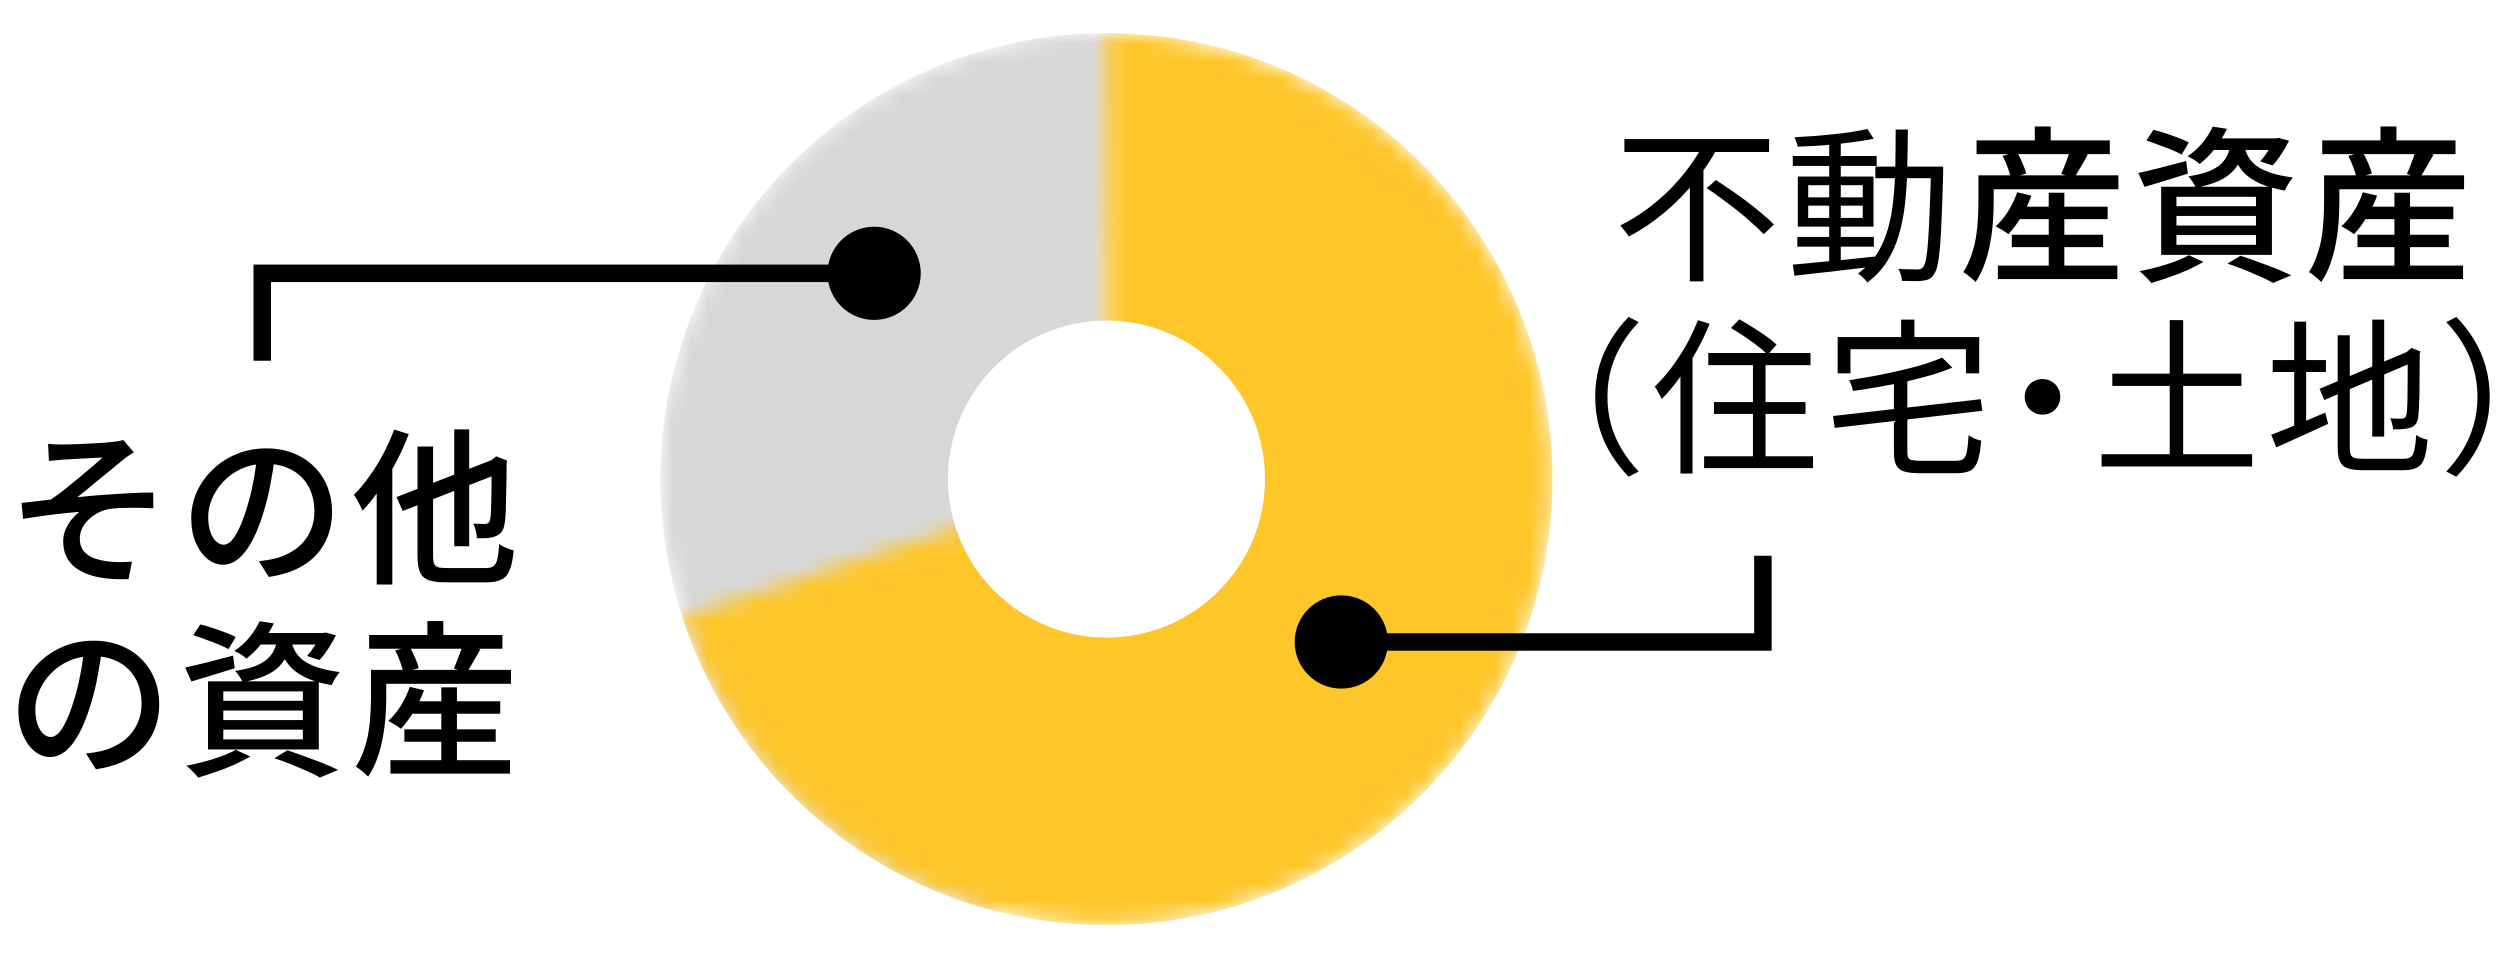
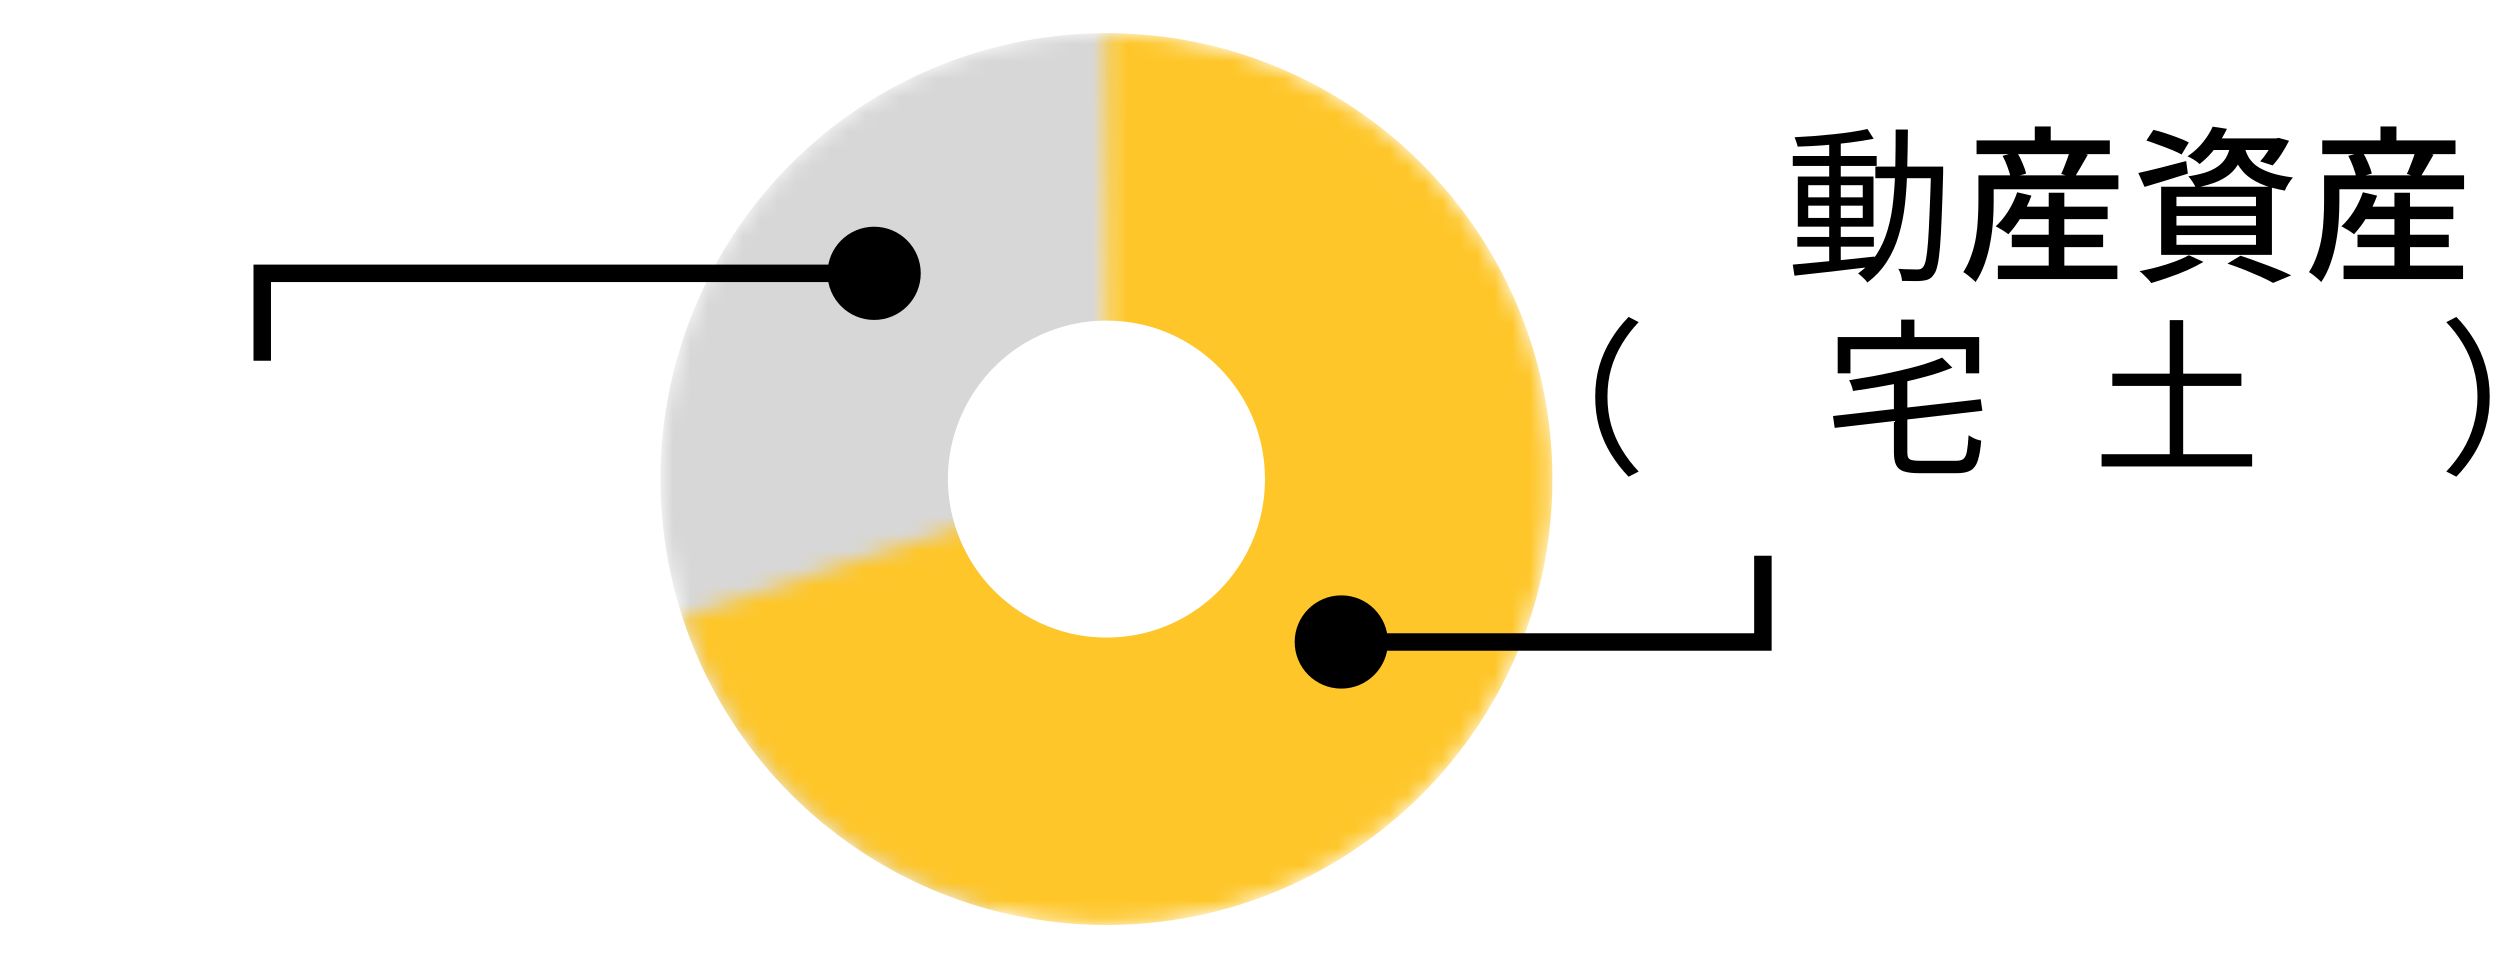
<svg xmlns="http://www.w3.org/2000/svg" width="143" height="55" viewBox="0 0 143 55" fill="none">
  <mask id="mask0_522_13261" style="mask-type:alpha" maskUnits="userSpaceOnUse" x="37" y="1" width="27" height="52">
    <path d="M63.867 1.904C57.63 1.762 51.557 3.912 46.798 7.945C42.039 11.979 38.922 17.616 38.039 23.792C37.156 29.968 38.566 36.253 42.004 41.459C45.442 46.665 50.669 50.431 56.696 52.043L63.288 27.404L63.867 1.904Z" fill="white" />
  </mask>
  <g mask="url(#mask0_522_13261)">
    <circle cx="63.288" cy="27.404" r="17.285" transform="rotate(165 63.288 27.404)" stroke="#D7D7D7" stroke-width="16.442" />
  </g>
  <mask id="mask1_522_13261" style="mask-type:alpha" maskUnits="userSpaceOnUse" x="39" y="1" width="50" height="52">
    <path d="M39.035 35.289C40.489 39.763 43.152 43.747 46.73 46.801C50.307 49.855 54.66 51.861 59.306 52.596C63.952 53.331 68.711 52.767 73.056 50.966C77.402 49.165 81.165 46.198 83.929 42.392C86.694 38.586 88.351 34.089 88.72 29.4C89.088 24.71 88.152 20.01 86.016 15.819C83.88 11.628 80.626 8.11 76.615 5.653C72.604 3.196 67.991 1.896 63.287 1.896L63.292 27.403L39.035 35.289Z" fill="#EA5514" />
  </mask>
  <g mask="url(#mask1_522_13261)">
    <circle cx="63.292" cy="27.403" r="17.285" stroke="#FEC629" stroke-width="16.442" />
  </g>
  <path d="M52.667 15.635C52.667 14.162 51.473 12.968 50 12.968C48.527 12.968 47.333 14.162 47.333 15.635C47.333 17.108 48.527 18.301 50 18.301C51.473 18.301 52.667 17.108 52.667 15.635ZM15 15.635L15 15.135L14.5 15.135L14.5 15.635L15 15.635ZM50 15.635L50 15.135L15 15.135L15 15.635L15 16.135L50 16.135L50 15.635ZM15 15.635L14.5 15.635L14.5 20.635L15 20.635L15.5 20.635L15.5 15.635L15 15.635Z" fill="black" />
  <path d="M74.056 36.722C74.056 38.194 75.25 39.388 76.723 39.388C78.195 39.388 79.389 38.194 79.389 36.722C79.389 35.249 78.195 34.055 76.723 34.055C75.25 34.055 74.056 35.249 74.056 36.722ZM100.838 36.722L100.838 37.222L101.338 37.222L101.338 36.722L100.838 36.722ZM76.723 36.722L76.723 37.222L100.838 37.222L100.838 36.722L100.838 36.222L76.723 36.222L76.723 36.722ZM100.838 36.722L101.338 36.722L101.338 31.789L100.838 31.789L100.338 31.789L100.338 36.722L100.838 36.722Z" fill="black" />
  <path d="M142.412 22.698C142.412 23.319 142.332 23.905 142.172 24.455C142.019 24.999 141.798 25.505 141.51 25.972C141.222 26.439 140.886 26.871 140.502 27.268L139.926 26.971C140.291 26.587 140.607 26.174 140.876 25.732C141.145 25.291 141.35 24.817 141.491 24.311C141.638 23.806 141.711 23.268 141.711 22.698C141.711 22.122 141.638 21.585 141.491 21.086C141.35 20.58 141.145 20.107 140.876 19.665C140.607 19.217 140.291 18.804 139.926 18.427L140.502 18.129C140.886 18.519 141.222 18.951 141.51 19.425C141.798 19.892 142.019 20.398 142.172 20.942C142.332 21.486 142.412 22.071 142.412 22.698Z" fill="black" />
-   <path d="M135.693 18.283H136.375V24.974H135.693V18.283ZM132.679 22.238L137.844 20.059L138.122 20.674L132.948 22.882L132.679 22.238ZM133.716 19.176H134.407V25.608C134.407 25.781 134.426 25.915 134.464 26.011C134.503 26.101 134.573 26.162 134.676 26.194C134.784 26.226 134.948 26.242 135.165 26.242C135.229 26.242 135.335 26.242 135.482 26.242C135.629 26.242 135.799 26.242 135.991 26.242C136.189 26.242 136.388 26.242 136.586 26.242C136.784 26.242 136.964 26.242 137.124 26.242C137.284 26.242 137.402 26.242 137.479 26.242C137.671 26.242 137.812 26.206 137.901 26.136C137.997 26.059 138.064 25.922 138.103 25.723C138.148 25.525 138.183 25.243 138.208 24.878C138.292 24.942 138.394 25 138.516 25.051C138.644 25.102 138.756 25.134 138.852 25.147C138.82 25.589 138.762 25.938 138.679 26.194C138.596 26.45 138.461 26.629 138.276 26.731C138.096 26.84 137.84 26.894 137.508 26.894C137.45 26.894 137.341 26.894 137.181 26.894C137.028 26.894 136.845 26.894 136.634 26.894C136.423 26.894 136.212 26.894 136 26.894C135.789 26.894 135.604 26.894 135.444 26.894C135.29 26.894 135.188 26.894 135.136 26.894C134.772 26.894 134.484 26.856 134.272 26.779C134.068 26.709 133.924 26.578 133.84 26.386C133.757 26.2 133.716 25.934 133.716 25.589V19.176ZM137.719 20.155H137.642L137.805 20.011L137.94 19.906L138.448 20.098L138.41 20.232C138.41 20.686 138.407 21.112 138.4 21.509C138.4 21.906 138.397 22.264 138.391 22.584C138.384 22.904 138.375 23.173 138.362 23.39C138.349 23.602 138.336 23.755 138.324 23.851C138.298 24.043 138.24 24.19 138.151 24.293C138.061 24.389 137.943 24.453 137.796 24.485C137.668 24.523 137.517 24.546 137.344 24.552C137.178 24.558 137.028 24.562 136.893 24.562C136.88 24.466 136.858 24.357 136.826 24.235C136.8 24.114 136.765 24.011 136.72 23.928C136.836 23.934 136.957 23.941 137.085 23.947C137.22 23.947 137.312 23.947 137.364 23.947C137.44 23.947 137.501 23.931 137.546 23.899C137.597 23.867 137.632 23.797 137.652 23.688C137.671 23.624 137.684 23.496 137.69 23.304C137.703 23.106 137.709 22.853 137.709 22.546C137.716 22.238 137.719 21.883 137.719 21.48C137.719 21.077 137.719 20.635 137.719 20.155ZM130 20.597H133.044V21.278H130V20.597ZM131.229 18.398H131.911V24.629H131.229V18.398ZM129.914 24.869C130.17 24.773 130.464 24.658 130.797 24.523C131.136 24.382 131.495 24.235 131.872 24.082C132.25 23.922 132.628 23.762 133.005 23.602L133.168 24.245C132.656 24.482 132.138 24.718 131.613 24.955C131.095 25.192 130.624 25.403 130.202 25.589L129.914 24.869Z" fill="black" />
-   <path d="M120.825 21.373H128.208V22.074H120.825V21.373ZM120.211 25.981H128.822V26.682H120.211V25.981ZM124.109 18.311H124.877V26.432H124.109V18.311Z" fill="black" />
-   <path d="M116.83 21.682C117.022 21.682 117.195 21.726 117.349 21.816C117.502 21.906 117.624 22.027 117.713 22.181C117.803 22.334 117.848 22.507 117.848 22.699C117.848 22.885 117.803 23.058 117.713 23.218C117.624 23.371 117.502 23.493 117.349 23.582C117.195 23.672 117.022 23.717 116.83 23.717C116.644 23.717 116.472 23.672 116.312 23.582C116.158 23.493 116.036 23.371 115.947 23.218C115.857 23.058 115.812 22.885 115.812 22.699C115.812 22.507 115.857 22.334 115.947 22.181C116.036 22.027 116.158 21.906 116.312 21.816C116.472 21.726 116.644 21.682 116.83 21.682Z" fill="black" />
+   <path d="M120.825 21.373H128.208V22.074H120.825V21.373ZM120.211 25.981H128.822V26.682H120.211ZM124.109 18.311H124.877V26.432H124.109V18.311Z" fill="black" />
  <path d="M111.088 20.453L111.673 21.029C111.308 21.182 110.899 21.326 110.444 21.461C109.996 21.589 109.523 21.71 109.024 21.826C108.531 21.934 108.025 22.034 107.507 22.123C106.995 22.213 106.489 22.293 105.99 22.363C105.977 22.274 105.948 22.168 105.904 22.046C105.859 21.925 105.814 21.826 105.769 21.749C106.249 21.672 106.739 21.589 107.238 21.499C107.737 21.403 108.224 21.301 108.697 21.192C109.171 21.083 109.612 20.968 110.022 20.846C110.432 20.718 110.787 20.587 111.088 20.453ZM104.848 23.794L113.296 22.834L113.392 23.496L104.944 24.475L104.848 23.794ZM108.332 21.662H109.1V25.867C109.1 26.002 109.116 26.104 109.148 26.174C109.187 26.245 109.257 26.293 109.36 26.318C109.462 26.344 109.616 26.357 109.82 26.357C109.878 26.357 109.974 26.357 110.108 26.357C110.243 26.357 110.393 26.357 110.56 26.357C110.732 26.357 110.908 26.357 111.088 26.357C111.267 26.357 111.427 26.357 111.568 26.357C111.715 26.357 111.824 26.357 111.894 26.357C112.08 26.357 112.217 26.322 112.307 26.251C112.403 26.174 112.47 26.03 112.508 25.819C112.547 25.608 112.579 25.301 112.604 24.898C112.662 24.936 112.732 24.978 112.816 25.022C112.899 25.067 112.985 25.106 113.075 25.138C113.164 25.163 113.248 25.186 113.324 25.205C113.286 25.685 113.222 26.062 113.132 26.338C113.049 26.606 112.915 26.795 112.729 26.904C112.544 27.013 112.278 27.067 111.932 27.067C111.881 27.067 111.782 27.067 111.635 27.067C111.488 27.067 111.318 27.067 111.126 27.067C110.94 27.067 110.752 27.067 110.56 27.067C110.374 27.067 110.208 27.067 110.06 27.067C109.92 27.067 109.824 27.067 109.772 27.067C109.401 27.067 109.11 27.032 108.899 26.962C108.694 26.898 108.547 26.776 108.457 26.597C108.374 26.424 108.332 26.181 108.332 25.867V21.662ZM108.745 18.283H109.504V19.838H108.745V18.283ZM105.116 19.282H113.209V21.355H112.451V19.973H105.846V21.355H105.116V19.282Z" fill="black" />
-   <path d="M97.715 20.193H103.561V20.884H97.715V20.193ZM98.041 22.997H103.273V23.678H98.041V22.997ZM97.475 26.097H103.705V26.779H97.475V26.097ZM100.268 20.395H100.988V26.51H100.268V20.395ZM99.011 18.763L99.491 18.264C99.734 18.398 99.99 18.552 100.259 18.724C100.528 18.891 100.784 19.061 101.027 19.233C101.27 19.406 101.468 19.566 101.622 19.713L101.113 20.289C100.972 20.142 100.784 19.979 100.547 19.8C100.31 19.614 100.057 19.432 99.788 19.253C99.519 19.073 99.26 18.91 99.011 18.763ZM97.12 18.312L97.791 18.523C97.574 19.061 97.318 19.592 97.023 20.116C96.736 20.641 96.422 21.134 96.083 21.595C95.75 22.056 95.407 22.465 95.055 22.824C95.03 22.766 94.992 22.692 94.94 22.603C94.895 22.513 94.847 22.424 94.796 22.334C94.745 22.244 94.697 22.171 94.652 22.113C94.972 21.806 95.286 21.451 95.593 21.048C95.9 20.638 96.185 20.203 96.448 19.742C96.71 19.275 96.934 18.798 97.12 18.312ZM96.121 20.788L96.793 20.107L96.812 20.116V27.086H96.121V20.788Z" fill="black" />
  <path d="M91.246 22.698C91.246 22.071 91.323 21.486 91.477 20.942C91.636 20.398 91.861 19.892 92.148 19.425C92.436 18.951 92.772 18.519 93.156 18.129L93.733 18.427C93.368 18.804 93.051 19.217 92.782 19.665C92.513 20.107 92.305 20.58 92.158 21.086C92.017 21.585 91.947 22.122 91.947 22.698C91.947 23.268 92.017 23.806 92.158 24.311C92.305 24.817 92.513 25.291 92.782 25.732C93.051 26.174 93.368 26.587 93.733 26.971L93.156 27.268C92.772 26.871 92.436 26.439 92.148 25.972C91.861 25.505 91.636 24.999 91.477 24.455C91.323 23.905 91.246 23.319 91.246 22.698Z" fill="black" />
  <path d="M135.021 11.823H140.33V12.534H135.021V11.823ZM134.849 13.426H140.071V14.137H134.849V13.426ZM134.052 15.193H140.887V15.961H134.052V15.193ZM136.961 11.026H137.853V15.663H136.961V11.026ZM135.156 10.998L135.972 11.19C135.818 11.612 135.623 12.018 135.386 12.409C135.156 12.793 134.909 13.122 134.647 13.398C134.596 13.353 134.525 13.302 134.436 13.244C134.353 13.186 134.263 13.132 134.167 13.081C134.077 13.023 133.997 12.978 133.927 12.946C134.189 12.71 134.429 12.418 134.647 12.073C134.865 11.721 135.034 11.362 135.156 10.998ZM133.437 10.028H140.945V10.825H133.437V10.028ZM132.833 8.031H140.455V8.818H132.833V8.031ZM136.164 7.234H137.076V8.502H136.164V7.234ZM132.938 10.028H133.812V11.564C133.812 11.89 133.799 12.252 133.773 12.649C133.748 13.039 133.697 13.442 133.62 13.858C133.549 14.268 133.444 14.671 133.303 15.068C133.169 15.458 132.993 15.814 132.775 16.134C132.73 16.082 132.663 16.018 132.573 15.942C132.484 15.865 132.394 15.791 132.305 15.721C132.215 15.65 132.138 15.599 132.074 15.567C132.266 15.266 132.42 14.943 132.535 14.598C132.657 14.252 132.746 13.9 132.804 13.542C132.861 13.183 132.897 12.834 132.909 12.495C132.929 12.156 132.938 11.842 132.938 11.554V10.028ZM134.321 8.914L135.137 8.694C135.258 8.886 135.367 9.1 135.463 9.337C135.565 9.567 135.633 9.766 135.665 9.932L134.781 10.172C134.756 10.006 134.698 9.804 134.609 9.567C134.525 9.33 134.429 9.113 134.321 8.914ZM138.17 8.617L139.197 8.847C139.063 9.09 138.925 9.33 138.785 9.567C138.65 9.804 138.529 10.009 138.42 10.182L137.671 9.951C137.735 9.823 137.796 9.682 137.853 9.529C137.917 9.369 137.978 9.209 138.036 9.049C138.093 8.889 138.138 8.745 138.17 8.617Z" fill="black" />
  <path d="M122.773 8.041L123.176 7.427C123.394 7.478 123.628 7.545 123.877 7.628C124.133 7.711 124.376 7.798 124.607 7.887C124.844 7.977 125.042 8.063 125.202 8.147L124.789 8.838C124.642 8.755 124.45 8.665 124.213 8.569C123.983 8.473 123.74 8.38 123.484 8.291C123.234 8.195 122.997 8.111 122.773 8.041ZM122.312 9.894C122.664 9.817 123.084 9.718 123.57 9.596C124.056 9.468 124.549 9.34 125.049 9.212L125.145 9.932C124.716 10.066 124.284 10.201 123.848 10.335C123.42 10.463 123.026 10.582 122.668 10.691L122.312 9.894ZM126.498 7.916H130.28V8.579H125.98L126.498 7.916ZM130.05 7.916H130.194L130.338 7.887L130.933 8.051C130.805 8.307 130.658 8.563 130.492 8.819C130.325 9.075 130.159 9.289 129.993 9.462L129.282 9.231C129.423 9.078 129.564 8.892 129.705 8.675C129.852 8.451 129.967 8.236 130.05 8.031V7.916ZM127.602 8.175H128.418C128.367 8.521 128.284 8.828 128.168 9.097C128.06 9.366 127.903 9.606 127.698 9.817C127.493 10.028 127.221 10.21 126.882 10.364C126.543 10.511 126.114 10.636 125.596 10.739C125.564 10.643 125.503 10.53 125.413 10.402C125.33 10.274 125.25 10.169 125.173 10.086C125.628 10.015 126.002 9.926 126.297 9.817C126.591 9.702 126.824 9.567 126.997 9.414C127.176 9.26 127.311 9.081 127.401 8.876C127.497 8.671 127.564 8.438 127.602 8.175ZM128.38 8.377C128.424 8.569 128.495 8.758 128.591 8.943C128.687 9.123 128.831 9.292 129.023 9.452C129.221 9.606 129.49 9.743 129.829 9.865C130.175 9.987 130.617 10.082 131.154 10.153C131.077 10.242 130.991 10.361 130.895 10.508C130.805 10.655 130.738 10.787 130.693 10.902C130.117 10.799 129.644 10.665 129.272 10.498C128.901 10.326 128.607 10.13 128.389 9.913C128.178 9.689 128.015 9.455 127.9 9.212C127.791 8.963 127.704 8.71 127.64 8.454L128.38 8.377ZM126.565 7.244L127.381 7.369C127.208 7.734 126.994 8.089 126.738 8.435C126.489 8.78 126.181 9.097 125.817 9.385C125.733 9.302 125.625 9.219 125.49 9.135C125.356 9.052 125.234 8.988 125.125 8.943C125.484 8.7 125.781 8.428 126.018 8.127C126.261 7.82 126.444 7.526 126.565 7.244ZM124.492 12.351V12.899H129.042V12.351H124.492ZM124.492 13.446V14.002H129.042V13.446H124.492ZM124.492 11.257V11.794H129.042V11.257H124.492ZM123.618 10.681H129.954V14.579H123.618V10.681ZM127.41 15.078L128.159 14.627C128.505 14.742 128.857 14.867 129.215 15.001C129.573 15.129 129.913 15.257 130.233 15.385C130.553 15.513 130.828 15.634 131.058 15.75L130.021 16.182C129.829 16.073 129.593 15.954 129.311 15.826C129.036 15.705 128.735 15.577 128.409 15.443C128.082 15.315 127.749 15.193 127.41 15.078ZM125.202 14.598L126.037 14.982C125.775 15.135 125.474 15.289 125.135 15.443C124.796 15.596 124.444 15.734 124.079 15.855C123.72 15.983 123.378 16.095 123.052 16.191C123.007 16.127 122.943 16.05 122.86 15.961C122.783 15.878 122.7 15.794 122.61 15.711C122.527 15.628 122.45 15.561 122.38 15.51C122.712 15.446 123.052 15.369 123.397 15.279C123.749 15.183 124.082 15.078 124.396 14.963C124.709 14.847 124.978 14.726 125.202 14.598Z" fill="black" />
  <path d="M115.248 11.823H120.557V12.534H115.248V11.823ZM115.075 13.426H120.298V14.137H115.075V13.426ZM114.278 15.193H121.114V15.961H114.278V15.193ZM117.187 11.026H118.08V15.663H117.187V11.026ZM115.382 10.998L116.198 11.19C116.045 11.612 115.85 12.018 115.613 12.409C115.382 12.793 115.136 13.122 114.874 13.398C114.822 13.353 114.752 13.302 114.662 13.244C114.579 13.186 114.49 13.132 114.394 13.081C114.304 13.023 114.224 12.978 114.154 12.946C114.416 12.71 114.656 12.418 114.874 12.073C115.091 11.721 115.261 11.362 115.382 10.998ZM113.664 10.028H121.171V10.825H113.664V10.028ZM113.059 8.031H120.682V8.818H113.059V8.031ZM116.39 7.234H117.302V8.502H116.39V7.234ZM113.165 10.028H114.038V11.564C114.038 11.89 114.026 12.252 114 12.649C113.974 13.039 113.923 13.442 113.846 13.858C113.776 14.268 113.67 14.671 113.53 15.068C113.395 15.458 113.219 15.814 113.002 16.134C112.957 16.082 112.89 16.018 112.8 15.942C112.71 15.865 112.621 15.791 112.531 15.721C112.442 15.65 112.365 15.599 112.301 15.567C112.493 15.266 112.646 14.943 112.762 14.598C112.883 14.252 112.973 13.9 113.03 13.542C113.088 13.183 113.123 12.834 113.136 12.495C113.155 12.156 113.165 11.842 113.165 11.554V10.028ZM114.547 8.914L115.363 8.694C115.485 8.886 115.594 9.1 115.69 9.337C115.792 9.567 115.859 9.766 115.891 9.932L115.008 10.172C114.982 10.006 114.925 9.804 114.835 9.567C114.752 9.33 114.656 9.113 114.547 8.914ZM118.397 8.617L119.424 8.847C119.29 9.09 119.152 9.33 119.011 9.567C118.877 9.804 118.755 10.009 118.646 10.182L117.898 9.951C117.962 9.823 118.022 9.682 118.08 9.529C118.144 9.369 118.205 9.209 118.262 9.049C118.32 8.889 118.365 8.745 118.397 8.617Z" fill="black" />
  <path d="M102.806 13.552H107.184V14.108H102.806V13.552ZM102.547 8.925H107.347V9.491H102.547V8.925ZM104.63 8.061H105.292V15.117H104.63V8.061ZM102.547 15.136C102.937 15.097 103.385 15.056 103.891 15.011C104.403 14.966 104.944 14.915 105.513 14.857C106.089 14.8 106.659 14.739 107.222 14.675L107.232 15.241C106.688 15.305 106.14 15.369 105.59 15.433C105.04 15.504 104.512 15.565 104.006 15.616C103.507 15.673 103.052 15.725 102.643 15.769L102.547 15.136ZM103.43 11.766V12.467H106.55V11.766H103.43ZM103.43 10.595V11.286H106.55V10.595H103.43ZM102.835 10.096H107.164V12.966H102.835V10.096ZM106.819 7.379L107.174 7.936C106.796 8.013 106.361 8.083 105.868 8.147C105.376 8.211 104.864 8.265 104.332 8.31C103.808 8.349 103.305 8.374 102.825 8.387C102.812 8.31 102.787 8.221 102.748 8.118C102.716 8.016 102.684 7.926 102.652 7.849C103.011 7.83 103.379 7.808 103.756 7.782C104.14 7.75 104.518 7.715 104.889 7.677C105.267 7.638 105.619 7.593 105.945 7.542C106.278 7.491 106.569 7.437 106.819 7.379ZM107.27 9.529H110.736V10.192H107.27V9.529ZM110.457 9.529H111.148C111.148 9.529 111.148 9.555 111.148 9.606C111.148 9.651 111.148 9.702 111.148 9.76C111.148 9.811 111.148 9.853 111.148 9.885C111.123 10.902 111.094 11.76 111.062 12.457C111.036 13.149 111.004 13.715 110.966 14.156C110.928 14.598 110.88 14.941 110.822 15.184C110.771 15.421 110.704 15.59 110.62 15.693C110.537 15.82 110.444 15.91 110.342 15.961C110.24 16.012 110.118 16.044 109.977 16.057C109.843 16.076 109.67 16.083 109.459 16.076C109.248 16.076 109.027 16.073 108.796 16.067C108.79 15.964 108.768 15.846 108.729 15.712C108.691 15.584 108.643 15.472 108.585 15.376C108.822 15.395 109.04 15.405 109.238 15.405C109.436 15.411 109.58 15.414 109.67 15.414C109.747 15.414 109.811 15.405 109.862 15.385C109.913 15.366 109.961 15.328 110.006 15.27C110.07 15.193 110.124 15.043 110.169 14.819C110.214 14.588 110.252 14.259 110.284 13.83C110.316 13.401 110.345 12.848 110.371 12.169C110.403 11.491 110.432 10.665 110.457 9.693V9.529ZM108.432 7.408H109.132C109.126 8.169 109.113 8.905 109.094 9.616C109.081 10.326 109.04 11.001 108.969 11.641C108.899 12.281 108.78 12.88 108.614 13.437C108.454 13.993 108.227 14.502 107.932 14.963C107.644 15.417 107.27 15.817 106.809 16.163C106.777 16.105 106.729 16.044 106.665 15.98C106.601 15.916 106.534 15.852 106.464 15.789C106.4 15.731 106.339 15.683 106.281 15.645C106.716 15.331 107.072 14.963 107.347 14.54C107.622 14.112 107.833 13.638 107.98 13.12C108.134 12.595 108.24 12.032 108.297 11.43C108.361 10.822 108.4 10.182 108.412 9.51C108.425 8.832 108.432 8.131 108.432 7.408Z" fill="black" />
-   <path d="M92.916 7.955H101.191V8.694H92.916V7.955ZM97.62 10.758L98.157 10.297C98.439 10.483 98.737 10.685 99.05 10.902C99.364 11.114 99.671 11.334 99.972 11.565C100.273 11.795 100.551 12.019 100.807 12.237C101.069 12.454 101.29 12.656 101.469 12.841L100.884 13.398C100.711 13.213 100.497 13.008 100.241 12.784C99.991 12.553 99.719 12.32 99.425 12.083C99.13 11.846 98.826 11.616 98.513 11.392C98.205 11.162 97.908 10.95 97.62 10.758ZM97.447 8.214L98.225 8.493C97.866 9.152 97.431 9.795 96.919 10.422C96.407 11.05 95.834 11.629 95.201 12.16C94.573 12.691 93.895 13.149 93.165 13.533C93.133 13.469 93.085 13.398 93.021 13.322C92.964 13.245 92.903 13.168 92.839 13.091C92.781 13.014 92.727 12.95 92.676 12.899C93.201 12.637 93.7 12.333 94.173 11.987C94.653 11.635 95.098 11.254 95.508 10.845C95.917 10.429 96.285 10 96.612 9.558C96.945 9.11 97.223 8.662 97.447 8.214ZM96.66 10.125L97.437 9.357V9.366V16.096H96.66V10.125Z" fill="black" />
-   <path d="M2.75 25.389C2.885 25.401 3.019 25.411 3.154 25.418C3.288 25.424 3.432 25.427 3.586 25.427C3.669 25.427 3.8 25.424 3.979 25.418C4.165 25.411 4.376 25.405 4.613 25.398C4.85 25.386 5.09 25.373 5.333 25.36C5.576 25.347 5.797 25.334 5.995 25.322C6.2 25.302 6.357 25.286 6.466 25.273C6.6 25.261 6.715 25.245 6.811 25.226C6.914 25.206 6.994 25.187 7.051 25.168L7.656 25.869C7.579 25.92 7.477 25.987 7.349 26.07C7.221 26.154 7.118 26.23 7.042 26.301C6.901 26.416 6.741 26.547 6.562 26.694C6.389 26.835 6.206 26.985 6.014 27.145C5.829 27.299 5.64 27.453 5.448 27.606C5.262 27.76 5.08 27.91 4.901 28.058C4.728 28.198 4.568 28.326 4.421 28.442C4.882 28.39 5.365 28.346 5.87 28.307C6.382 28.269 6.885 28.237 7.378 28.211C7.87 28.186 8.331 28.173 8.76 28.173L8.77 29.075C8.302 29.049 7.848 29.04 7.406 29.046C6.971 29.046 6.606 29.066 6.312 29.104C6.088 29.136 5.87 29.203 5.659 29.305C5.454 29.408 5.269 29.536 5.102 29.689C4.936 29.837 4.805 30.006 4.709 30.198C4.613 30.39 4.565 30.592 4.565 30.803C4.565 31.091 4.635 31.325 4.776 31.504C4.917 31.683 5.106 31.821 5.342 31.917C5.586 32.006 5.851 32.07 6.139 32.109C6.414 32.141 6.674 32.157 6.917 32.157C7.166 32.15 7.378 32.141 7.55 32.128L7.349 33.126C6.152 33.171 5.23 33.011 4.584 32.646C3.938 32.282 3.614 31.718 3.614 30.957C3.614 30.713 3.662 30.486 3.758 30.275C3.854 30.058 3.973 29.862 4.114 29.689C4.261 29.517 4.405 29.379 4.546 29.277C4.066 29.315 3.541 29.369 2.971 29.44C2.408 29.51 1.858 29.59 1.32 29.68L1.234 28.768C1.496 28.742 1.778 28.71 2.078 28.672C2.386 28.634 2.661 28.602 2.904 28.576C3.147 28.416 3.406 28.227 3.682 28.009C3.963 27.785 4.242 27.558 4.517 27.328C4.798 27.091 5.058 26.873 5.294 26.675C5.531 26.47 5.723 26.301 5.87 26.166C5.794 26.173 5.678 26.179 5.525 26.186C5.371 26.192 5.198 26.201 5.006 26.214C4.821 26.227 4.635 26.237 4.45 26.243C4.264 26.25 4.094 26.259 3.941 26.272C3.794 26.278 3.678 26.285 3.595 26.291C3.474 26.297 3.342 26.31 3.202 26.329C3.061 26.342 2.926 26.355 2.798 26.368L2.75 25.389ZM15.73 26.07C15.666 26.563 15.582 27.085 15.48 27.635C15.384 28.179 15.253 28.72 15.086 29.258C14.894 29.91 14.677 30.464 14.434 30.918C14.197 31.366 13.938 31.709 13.656 31.945C13.374 32.182 13.077 32.301 12.763 32.301C12.443 32.301 12.146 32.192 11.87 31.974C11.595 31.75 11.371 31.44 11.198 31.043C11.026 30.64 10.939 30.173 10.939 29.642C10.939 29.104 11.048 28.595 11.266 28.115C11.49 27.635 11.797 27.209 12.187 26.838C12.578 26.467 13.032 26.176 13.55 25.965C14.069 25.753 14.629 25.648 15.23 25.648C15.806 25.648 16.325 25.741 16.786 25.926C17.253 26.112 17.65 26.371 17.976 26.704C18.309 27.03 18.562 27.414 18.734 27.856C18.907 28.297 18.994 28.768 18.994 29.267C18.994 29.939 18.853 30.538 18.571 31.062C18.296 31.581 17.89 32.006 17.352 32.339C16.814 32.666 16.155 32.886 15.374 33.002L14.808 32.099C14.974 32.08 15.128 32.061 15.269 32.041C15.41 32.016 15.541 31.99 15.662 31.965C15.97 31.894 16.261 31.785 16.536 31.638C16.818 31.491 17.067 31.305 17.285 31.081C17.502 30.851 17.672 30.582 17.794 30.275C17.922 29.968 17.986 29.622 17.986 29.238C17.986 28.854 17.925 28.499 17.803 28.173C17.682 27.84 17.502 27.552 17.266 27.309C17.029 27.066 16.738 26.877 16.392 26.742C16.046 26.602 15.656 26.531 15.221 26.531C14.696 26.531 14.229 26.624 13.819 26.809C13.41 26.995 13.061 27.241 12.773 27.549C12.491 27.849 12.277 28.176 12.13 28.528C11.982 28.88 11.909 29.219 11.909 29.546C11.909 29.91 11.954 30.214 12.043 30.457C12.133 30.694 12.245 30.87 12.379 30.985C12.514 31.101 12.651 31.158 12.792 31.158C12.933 31.158 13.077 31.088 13.224 30.947C13.371 30.8 13.518 30.57 13.666 30.256C13.819 29.942 13.97 29.542 14.117 29.056C14.264 28.595 14.386 28.105 14.482 27.587C14.584 27.062 14.658 26.55 14.702 26.051L15.73 26.07ZM25.982 24.563H26.837V31.245H25.982V24.563ZM22.68 28.432L28.43 26.195L28.776 26.992L23.035 29.229L22.68 28.432ZM23.88 25.542H24.773V31.821C24.773 32.006 24.792 32.147 24.83 32.243C24.869 32.339 24.942 32.406 25.051 32.445C25.166 32.477 25.333 32.493 25.55 32.493C25.614 32.493 25.72 32.493 25.867 32.493C26.014 32.493 26.181 32.493 26.366 32.493C26.552 32.493 26.738 32.493 26.923 32.493C27.115 32.493 27.288 32.493 27.442 32.493C27.595 32.493 27.71 32.493 27.787 32.493C27.986 32.493 28.133 32.458 28.229 32.387C28.331 32.31 28.405 32.173 28.45 31.974C28.494 31.776 28.53 31.491 28.555 31.12C28.658 31.197 28.789 31.27 28.949 31.341C29.109 31.405 29.253 31.453 29.381 31.485C29.342 31.939 29.272 32.301 29.17 32.569C29.074 32.838 28.92 33.027 28.709 33.136C28.504 33.251 28.216 33.309 27.845 33.309C27.787 33.309 27.678 33.309 27.518 33.309C27.358 33.309 27.176 33.309 26.971 33.309C26.766 33.309 26.562 33.309 26.357 33.309C26.152 33.309 25.97 33.309 25.81 33.309C25.656 33.309 25.55 33.309 25.493 33.309C25.077 33.309 24.75 33.267 24.514 33.184C24.283 33.101 24.12 32.947 24.024 32.723C23.928 32.505 23.88 32.202 23.88 31.811V25.542ZM28.123 26.378H28.037L28.219 26.233L28.382 26.099L29.006 26.349L28.978 26.493C28.978 27.062 28.971 27.581 28.958 28.048C28.952 28.515 28.942 28.909 28.93 29.229C28.917 29.542 28.898 29.77 28.872 29.91C28.84 30.141 28.776 30.317 28.68 30.438C28.584 30.553 28.459 30.637 28.306 30.688C28.171 30.739 28.005 30.771 27.806 30.784C27.614 30.79 27.438 30.79 27.278 30.784C27.272 30.656 27.25 30.512 27.211 30.352C27.173 30.186 27.128 30.051 27.077 29.949C27.198 29.955 27.326 29.962 27.461 29.968C27.595 29.968 27.691 29.968 27.749 29.968C27.819 29.968 27.877 29.952 27.922 29.92C27.973 29.888 28.011 29.817 28.037 29.709C28.062 29.613 28.078 29.427 28.085 29.152C28.098 28.877 28.107 28.506 28.114 28.038C28.12 27.571 28.123 27.017 28.123 26.378ZM22.546 24.573L23.381 24.832C23.176 25.369 22.933 25.907 22.651 26.445C22.37 26.976 22.066 27.478 21.739 27.952C21.419 28.425 21.086 28.845 20.741 29.209C20.709 29.139 20.664 29.046 20.606 28.931C20.549 28.816 20.488 28.701 20.424 28.585C20.36 28.464 20.299 28.371 20.242 28.307C20.549 28 20.843 27.648 21.125 27.251C21.413 26.854 21.678 26.425 21.922 25.965C22.165 25.504 22.373 25.04 22.546 24.573ZM21.547 27.117L22.43 26.233L22.44 26.243V33.434H21.547V27.117ZM5.842 37.07C5.778 37.563 5.694 38.085 5.592 38.635C5.496 39.179 5.365 39.72 5.198 40.258C5.006 40.91 4.789 41.464 4.546 41.918C4.309 42.366 4.05 42.709 3.768 42.946C3.486 43.182 3.189 43.301 2.875 43.301C2.555 43.301 2.258 43.192 1.982 42.974C1.707 42.75 1.483 42.44 1.31 42.043C1.138 41.64 1.051 41.173 1.051 40.642C1.051 40.104 1.16 39.595 1.378 39.115C1.602 38.635 1.909 38.209 2.299 37.838C2.69 37.467 3.144 37.176 3.662 36.965C4.181 36.754 4.741 36.648 5.342 36.648C5.918 36.648 6.437 36.741 6.898 36.926C7.365 37.112 7.762 37.371 8.088 37.704C8.421 38.03 8.674 38.414 8.846 38.856C9.019 39.297 9.106 39.768 9.106 40.267C9.106 40.939 8.965 41.538 8.683 42.062C8.408 42.581 8.002 43.006 7.464 43.339C6.926 43.666 6.267 43.886 5.486 44.002L4.92 43.099C5.086 43.08 5.24 43.061 5.381 43.041C5.522 43.016 5.653 42.99 5.774 42.965C6.082 42.894 6.373 42.785 6.648 42.638C6.93 42.491 7.179 42.306 7.397 42.081C7.614 41.851 7.784 41.582 7.906 41.275C8.034 40.968 8.098 40.622 8.098 40.238C8.098 39.854 8.037 39.499 7.915 39.173C7.794 38.84 7.614 38.552 7.378 38.309C7.141 38.066 6.85 37.877 6.504 37.742C6.158 37.602 5.768 37.531 5.333 37.531C4.808 37.531 4.341 37.624 3.931 37.809C3.522 37.995 3.173 38.242 2.885 38.549C2.603 38.849 2.389 39.176 2.242 39.528C2.094 39.88 2.021 40.219 2.021 40.545C2.021 40.91 2.066 41.214 2.155 41.458C2.245 41.694 2.357 41.87 2.491 41.986C2.626 42.101 2.763 42.158 2.904 42.158C3.045 42.158 3.189 42.088 3.336 41.947C3.483 41.8 3.63 41.569 3.778 41.256C3.931 40.942 4.082 40.542 4.229 40.056C4.376 39.595 4.498 39.105 4.594 38.587C4.696 38.062 4.77 37.55 4.814 37.051L5.842 37.07ZM11.054 36.331L11.458 35.717C11.675 35.768 11.909 35.835 12.158 35.918C12.414 36.002 12.658 36.088 12.888 36.178C13.125 36.267 13.323 36.353 13.483 36.437L13.07 37.128C12.923 37.045 12.731 36.955 12.494 36.859C12.264 36.763 12.021 36.67 11.765 36.581C11.515 36.485 11.278 36.401 11.054 36.331ZM10.594 38.184C10.946 38.107 11.365 38.008 11.851 37.886C12.338 37.758 12.83 37.63 13.33 37.502L13.426 38.222C12.997 38.357 12.565 38.491 12.13 38.626C11.701 38.754 11.307 38.872 10.949 38.981L10.594 38.184ZM14.779 36.206H18.562V36.869H14.261L14.779 36.206ZM18.331 36.206H18.475L18.619 36.178L19.214 36.341C19.086 36.597 18.939 36.853 18.773 37.109C18.606 37.365 18.44 37.579 18.274 37.752L17.563 37.522C17.704 37.368 17.845 37.182 17.986 36.965C18.133 36.741 18.248 36.526 18.331 36.322V36.206ZM15.883 36.465H16.699C16.648 36.811 16.565 37.118 16.45 37.387C16.341 37.656 16.184 37.896 15.979 38.107C15.774 38.318 15.502 38.501 15.163 38.654C14.824 38.801 14.395 38.926 13.877 39.029C13.845 38.933 13.784 38.821 13.694 38.693C13.611 38.565 13.531 38.459 13.454 38.376C13.909 38.306 14.283 38.216 14.578 38.107C14.872 37.992 15.106 37.858 15.278 37.704C15.458 37.55 15.592 37.371 15.682 37.166C15.778 36.962 15.845 36.728 15.883 36.465ZM16.661 36.667C16.706 36.859 16.776 37.048 16.872 37.233C16.968 37.413 17.112 37.582 17.304 37.742C17.502 37.896 17.771 38.033 18.11 38.155C18.456 38.277 18.898 38.373 19.435 38.443C19.358 38.533 19.272 38.651 19.176 38.798C19.086 38.946 19.019 39.077 18.974 39.192C18.398 39.09 17.925 38.955 17.554 38.789C17.182 38.616 16.888 38.421 16.67 38.203C16.459 37.979 16.296 37.745 16.181 37.502C16.072 37.253 15.986 37 15.922 36.744L16.661 36.667ZM14.846 35.534L15.662 35.659C15.49 36.024 15.275 36.379 15.019 36.725C14.77 37.07 14.462 37.387 14.098 37.675C14.014 37.592 13.906 37.509 13.771 37.425C13.637 37.342 13.515 37.278 13.406 37.233C13.765 36.99 14.062 36.718 14.299 36.417C14.542 36.11 14.725 35.816 14.846 35.534ZM12.773 40.642V41.189H17.323V40.642H12.773ZM12.773 41.736V42.293H17.323V41.736H12.773ZM12.773 39.547V40.085H17.323V39.547H12.773ZM11.899 38.971H18.235V42.869H11.899V38.971ZM15.691 43.368L16.44 42.917C16.786 43.032 17.138 43.157 17.496 43.291C17.854 43.419 18.194 43.547 18.514 43.675C18.834 43.803 19.109 43.925 19.339 44.04L18.302 44.472C18.11 44.363 17.874 44.245 17.592 44.117C17.317 43.995 17.016 43.867 16.69 43.733C16.363 43.605 16.03 43.483 15.691 43.368ZM13.483 42.888L14.318 43.272C14.056 43.425 13.755 43.579 13.416 43.733C13.077 43.886 12.725 44.024 12.36 44.145C12.002 44.273 11.659 44.386 11.333 44.481C11.288 44.417 11.224 44.341 11.141 44.251C11.064 44.168 10.981 44.085 10.891 44.002C10.808 43.918 10.731 43.851 10.661 43.8C10.994 43.736 11.333 43.659 11.678 43.569C12.03 43.474 12.363 43.368 12.677 43.253C12.99 43.138 13.259 43.016 13.483 42.888ZM23.304 40.114H28.613V40.824H23.304V40.114ZM23.131 41.717H28.354V42.427H23.131V41.717ZM22.334 43.483H29.17V44.251H22.334V43.483ZM25.243 39.317H26.136V43.953H25.243V39.317ZM23.438 39.288L24.254 39.48C24.101 39.902 23.906 40.309 23.669 40.699C23.438 41.083 23.192 41.413 22.93 41.688C22.878 41.643 22.808 41.592 22.718 41.534C22.635 41.477 22.546 41.422 22.45 41.371C22.36 41.313 22.28 41.269 22.21 41.237C22.472 41 22.712 40.709 22.93 40.363C23.147 40.011 23.317 39.653 23.438 39.288ZM21.72 38.318H29.227V39.115H21.72V38.318ZM21.115 36.322H28.738V37.109H21.115V36.322ZM24.446 35.525H25.358V36.792H24.446V35.525ZM21.221 38.318H22.094V39.854C22.094 40.181 22.082 40.542 22.056 40.939C22.03 41.33 21.979 41.733 21.902 42.149C21.832 42.558 21.726 42.962 21.586 43.358C21.451 43.749 21.275 44.104 21.058 44.424C21.013 44.373 20.946 44.309 20.856 44.232C20.766 44.155 20.677 44.081 20.587 44.011C20.498 43.941 20.421 43.889 20.357 43.858C20.549 43.557 20.702 43.233 20.818 42.888C20.939 42.542 21.029 42.19 21.086 41.832C21.144 41.474 21.179 41.125 21.192 40.785C21.211 40.446 21.221 40.133 21.221 39.845V38.318ZM22.603 37.205L23.419 36.984C23.541 37.176 23.65 37.39 23.746 37.627C23.848 37.858 23.915 38.056 23.947 38.222L23.064 38.462C23.038 38.296 22.981 38.094 22.891 37.858C22.808 37.621 22.712 37.403 22.603 37.205ZM26.453 36.907L27.48 37.138C27.346 37.381 27.208 37.621 27.067 37.858C26.933 38.094 26.811 38.299 26.702 38.472L25.954 38.242C26.018 38.114 26.078 37.973 26.136 37.819C26.2 37.659 26.261 37.499 26.318 37.339C26.376 37.179 26.421 37.035 26.453 36.907Z" fill="black" />
</svg>